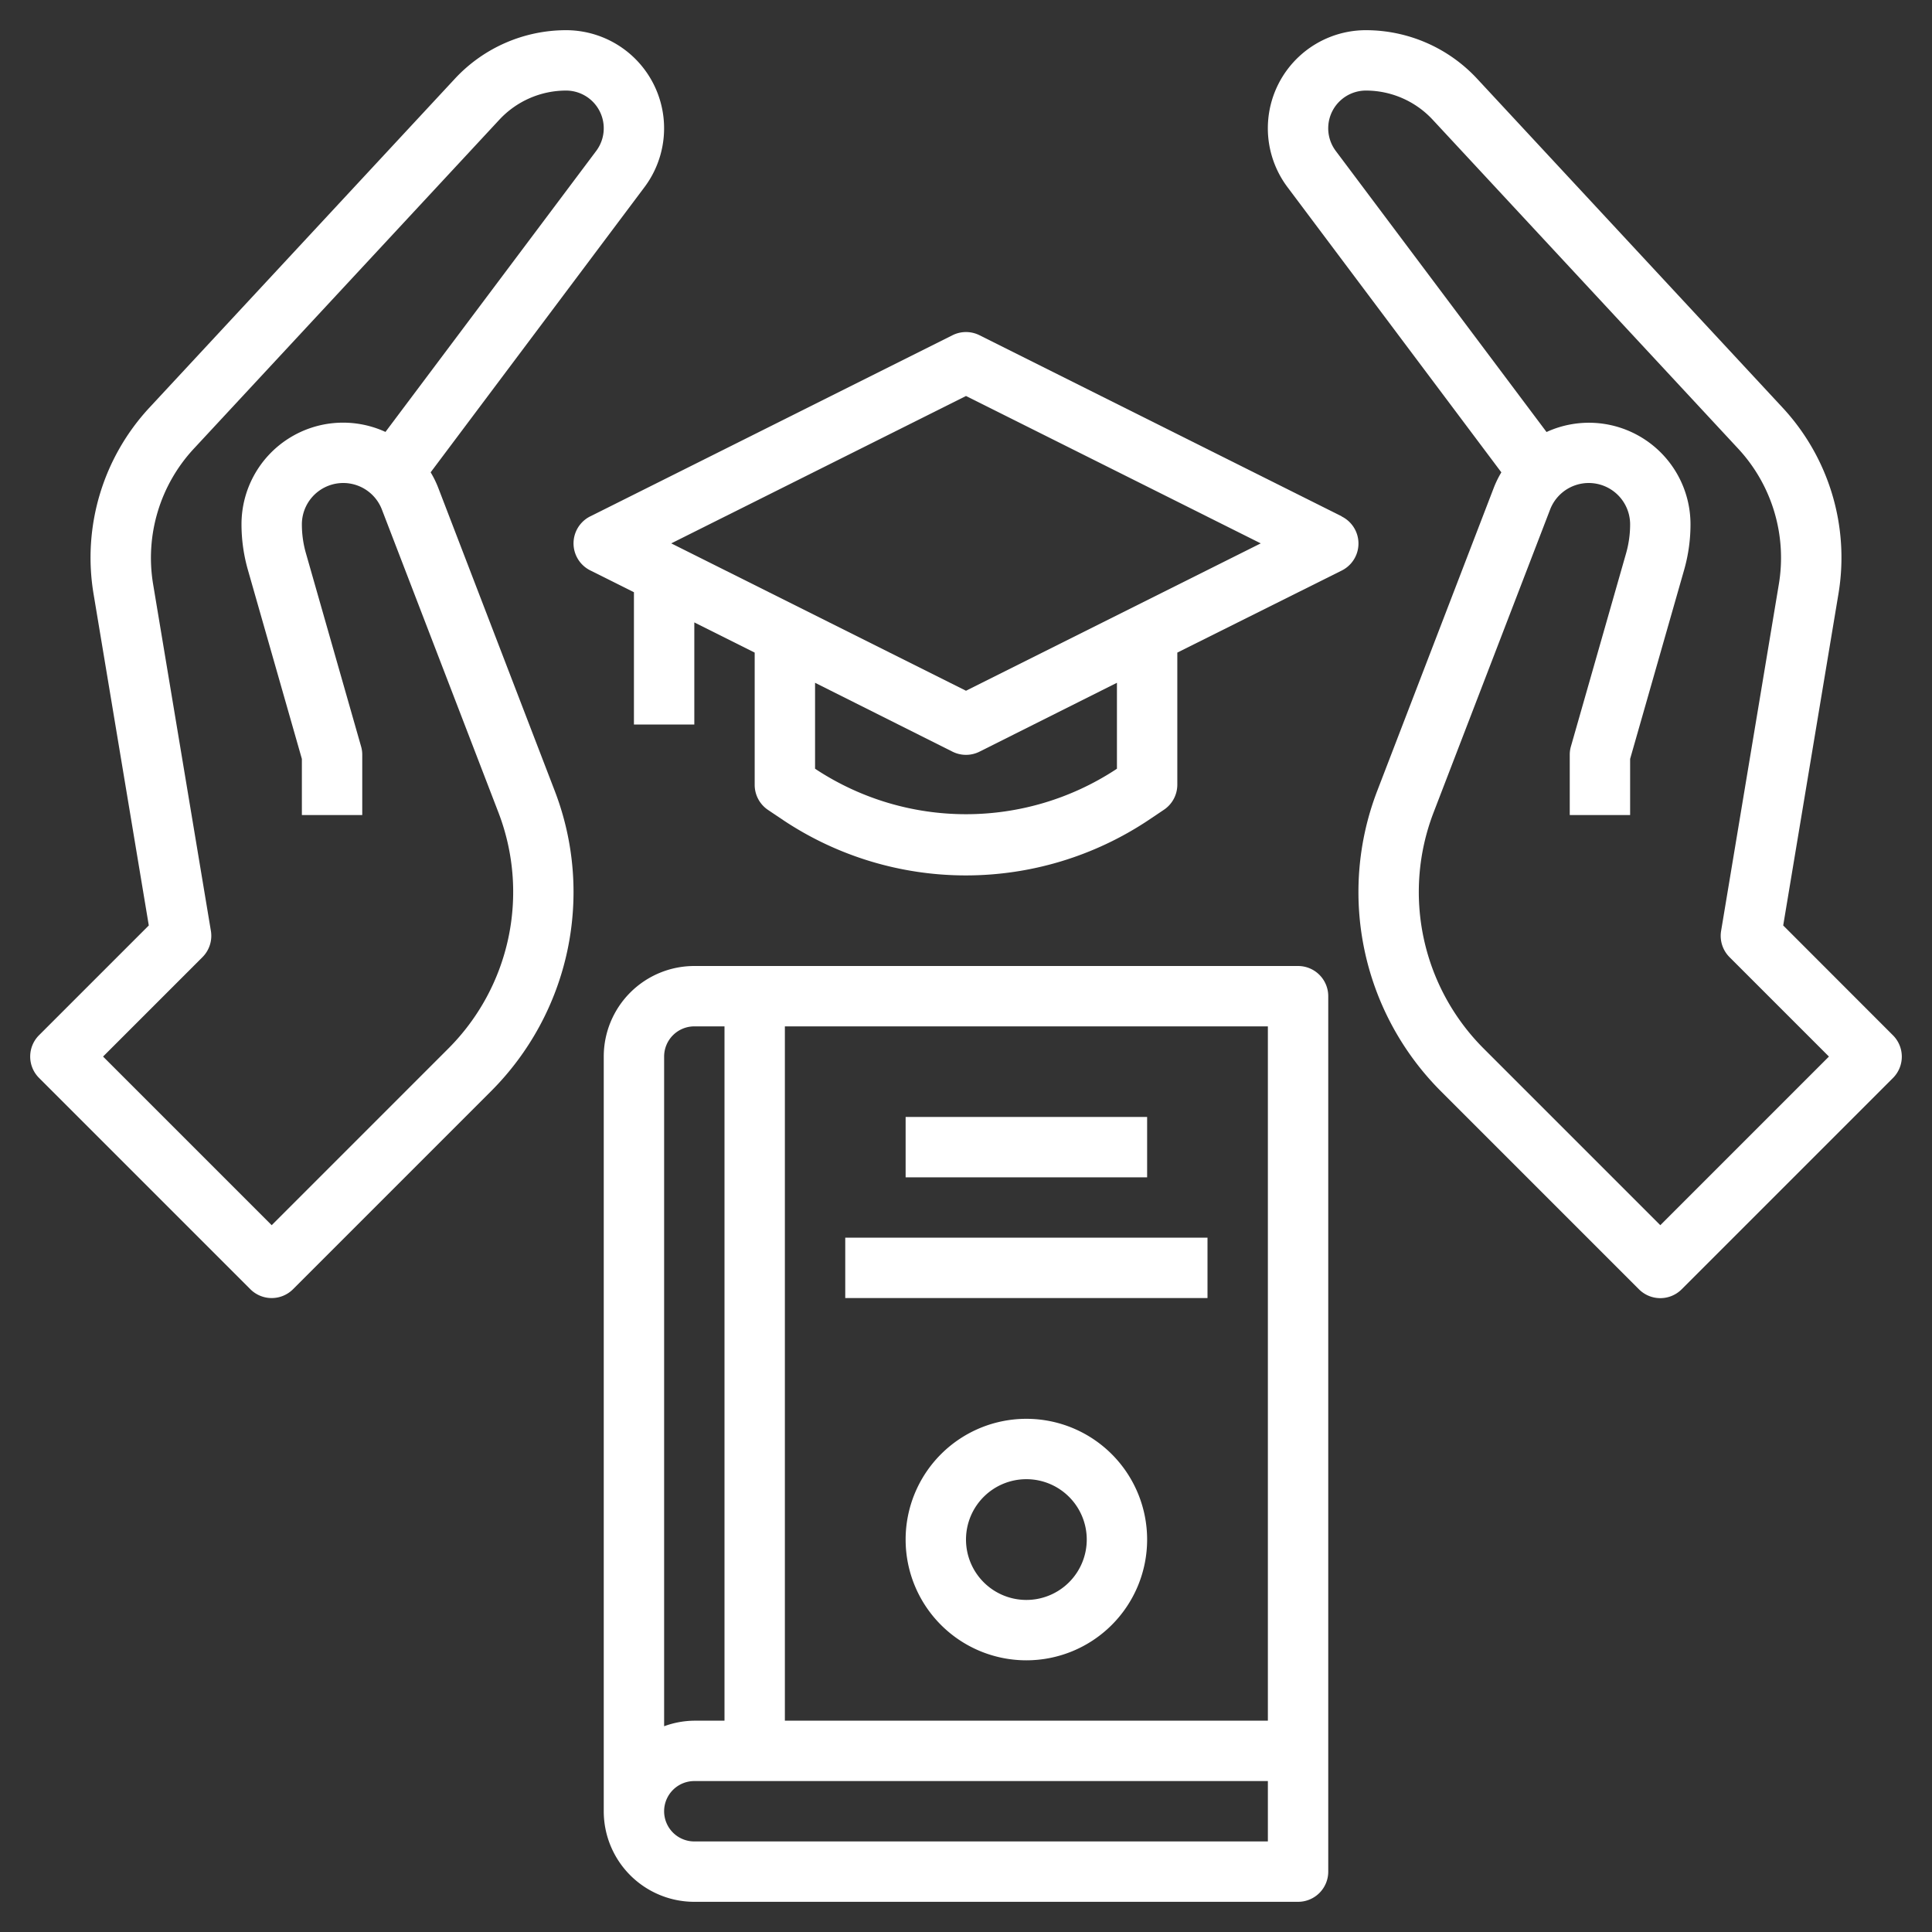
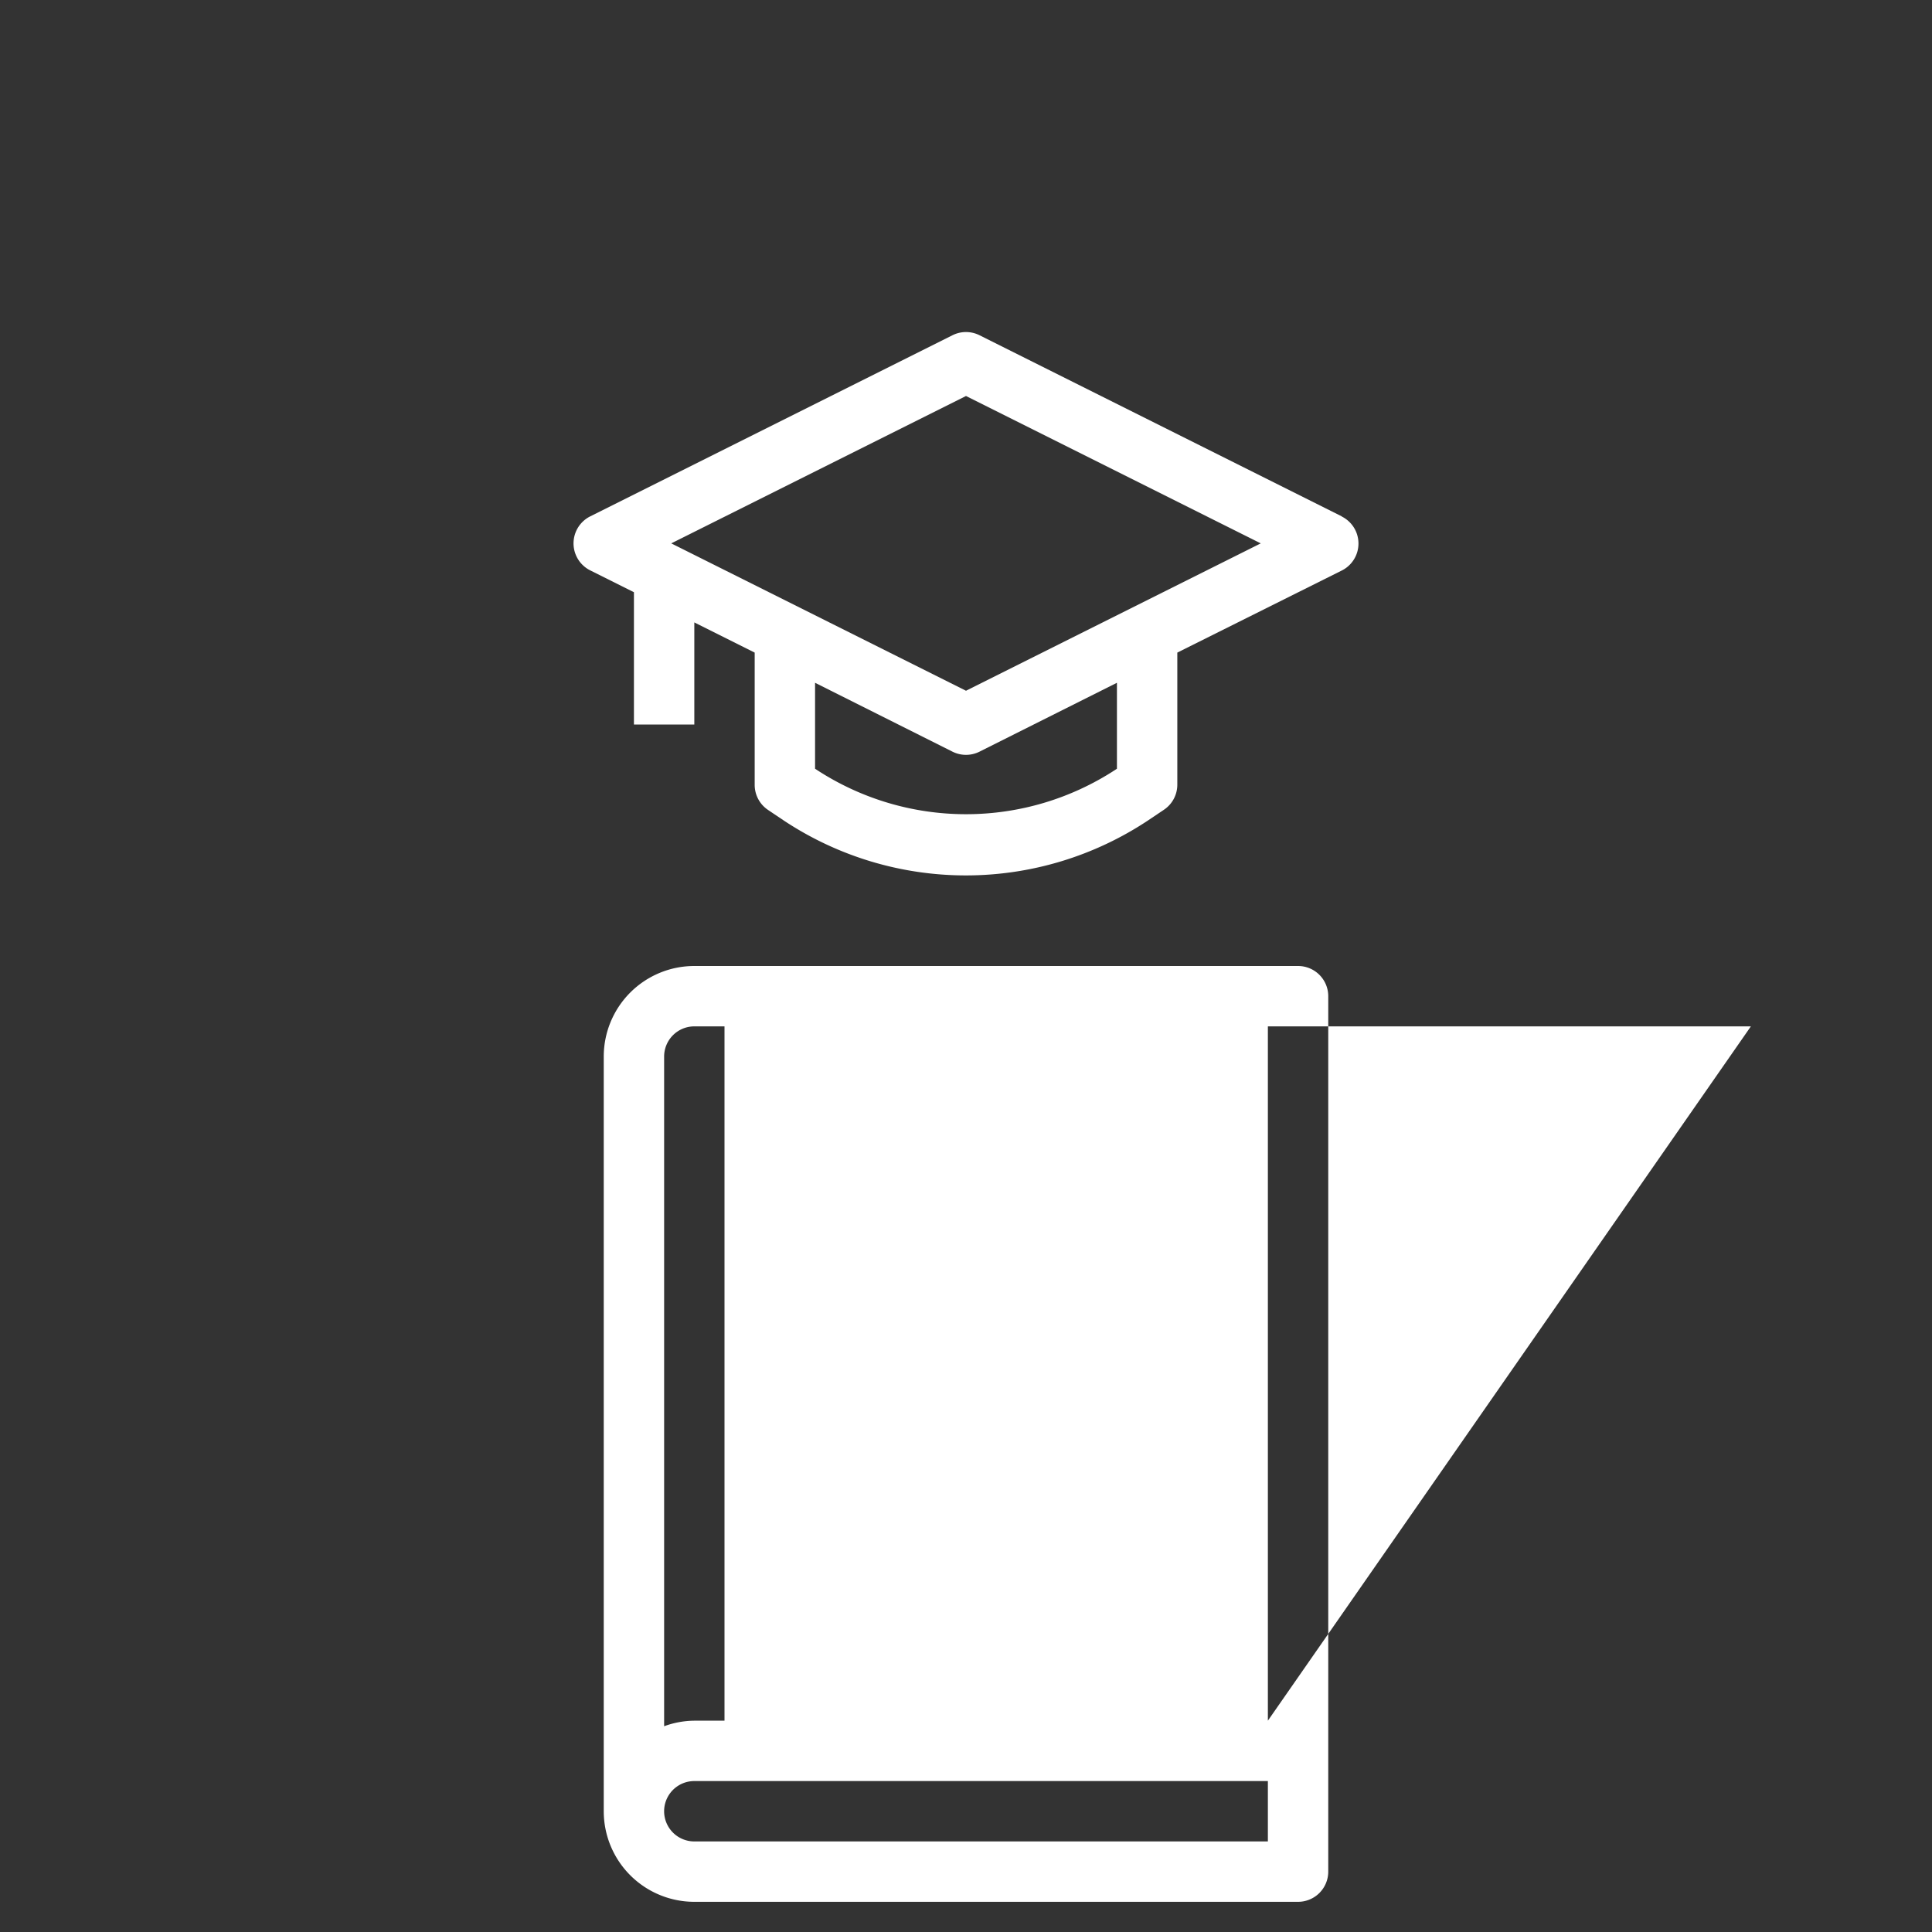
<svg xmlns="http://www.w3.org/2000/svg" version="1.1" width="50" height="50" x="0" y="0" viewBox="0 0 64 64" style="enable-background:new 0 0 512 512" xml:space="preserve" class="">
  <rect x="0" y="0" width="64" height="64" fill="#333333" stroke="none" />
  <g>
-     <path d="m44.447 17.105-12-6a1 1 0 0 0-.894 0l-12 6a1 1 0 0 0 0 1.79l1.447.723V24h2v-3.382l2 1V26a1 1 0 0 0 .445.832l.5.336a10.909 10.909 0 0 0 12.1 0l.5-.336A1 1 0 0 0 39 26v-4.382l5.447-2.718a1 1 0 0 0 0-1.79ZM37 25.465l-.059.039a9.051 9.051 0 0 1-9.882 0L27 25.465v-2.847l4.553 2.282a1 1 0 0 0 .894 0L37 22.618Zm-5-2.583L22.236 18 32 13.118 41.764 18ZM43 32H23a3 3 0 0 0-3 3v25a3 3 0 0 0 3 3h20a1 1 0 0 0 1-1V33a1 1 0 0 0-1-1Zm-1 25H26V34h16ZM23 34h1v23h-1a2.966 2.966 0 0 0-1 .184V35a1 1 0 0 1 1-1Zm0 27a1 1 0 0 1 0-2h19v2Z" fill="#ffffff" opacity="1" data-original="#000000" />
-     <path d="M30 37h8v2h-8zM28 41h12v2H28zM34 47a4 4 0 1 0 4 4 4 4 0 0 0-4-4Zm0 6a2 2 0 1 1 2-2 2 2 0 0 1-2 2ZM14.518 16.161a3.32 3.32 0 0 0-.252-.515L21.349 6.2A3.25 3.25 0 0 0 18.75 1a5.031 5.031 0 0 0-3.674 1.6L4.953 13.5A7.3 7.3 0 0 0 3.1 19.679l1.829 10.978-3.636 3.636a1 1 0 0 0 0 1.414l7 7a1 1 0 0 0 1.414 0l6.559-6.559a9.332 9.332 0 0 0 2.111-9.948Zm.334 18.573L9 40.586 3.414 35l3.293-3.293a1 1 0 0 0 .279-.871L5.072 19.351a5.313 5.313 0 0 1 1.347-4.486l10.123-10.9A3.022 3.022 0 0 1 18.75 3a1.25 1.25 0 0 1 1 2l-6.981 9.308A3.365 3.365 0 0 0 8 17.372a5.5 5.5 0 0 0 .21 1.5L10 25.14V27h2v-2a.97.97 0 0 0-.039-.274l-1.827-6.4a3.462 3.462 0 0 1-.134-.954 1.371 1.371 0 0 1 2.651-.492l3.86 10.034a7.336 7.336 0 0 1-1.659 7.82ZM59.071 30.657 60.9 19.679a7.3 7.3 0 0 0-1.853-6.179L48.924 2.6A5.031 5.031 0 0 0 45.25 1a3.249 3.249 0 0 0-2.6 5.2l7.084 9.447a3.32 3.32 0 0 0-.252.515L45.622 26.2a9.335 9.335 0 0 0 2.112 9.951l6.559 6.559a1 1 0 0 0 1.414 0l7-7a1 1 0 0 0 0-1.414ZM55 40.586l-5.852-5.852a7.334 7.334 0 0 1-1.659-7.819l3.86-10.035a1.371 1.371 0 0 1 2.651.492 3.5 3.5 0 0 1-.133.954l-1.828 6.4A.97.97 0 0 0 52 25v2h2v-1.86l1.79-6.265a5.5 5.5 0 0 0 .21-1.5 3.365 3.365 0 0 0-4.769-3.064L44.249 5a1.25 1.25 0 0 1 1-2 3.022 3.022 0 0 1 2.208.963l10.123 10.9a5.313 5.313 0 0 1 1.347 4.486l-1.913 11.487a1 1 0 0 0 .279.871L60.586 35Z" fill="#ffffff" opacity="1" data-original="#000000" />
+     <path d="m44.447 17.105-12-6a1 1 0 0 0-.894 0l-12 6a1 1 0 0 0 0 1.79l1.447.723V24h2v-3.382l2 1V26a1 1 0 0 0 .445.832l.5.336a10.909 10.909 0 0 0 12.1 0l.5-.336A1 1 0 0 0 39 26v-4.382l5.447-2.718a1 1 0 0 0 0-1.79ZM37 25.465l-.059.039a9.051 9.051 0 0 1-9.882 0L27 25.465v-2.847l4.553 2.282a1 1 0 0 0 .894 0L37 22.618Zm-5-2.583L22.236 18 32 13.118 41.764 18ZM43 32H23a3 3 0 0 0-3 3v25a3 3 0 0 0 3 3h20a1 1 0 0 0 1-1V33a1 1 0 0 0-1-1Zm-1 25V34h16ZM23 34h1v23h-1a2.966 2.966 0 0 0-1 .184V35a1 1 0 0 1 1-1Zm0 27a1 1 0 0 1 0-2h19v2Z" fill="#ffffff" opacity="1" data-original="#000000" />
  </g>
</svg>